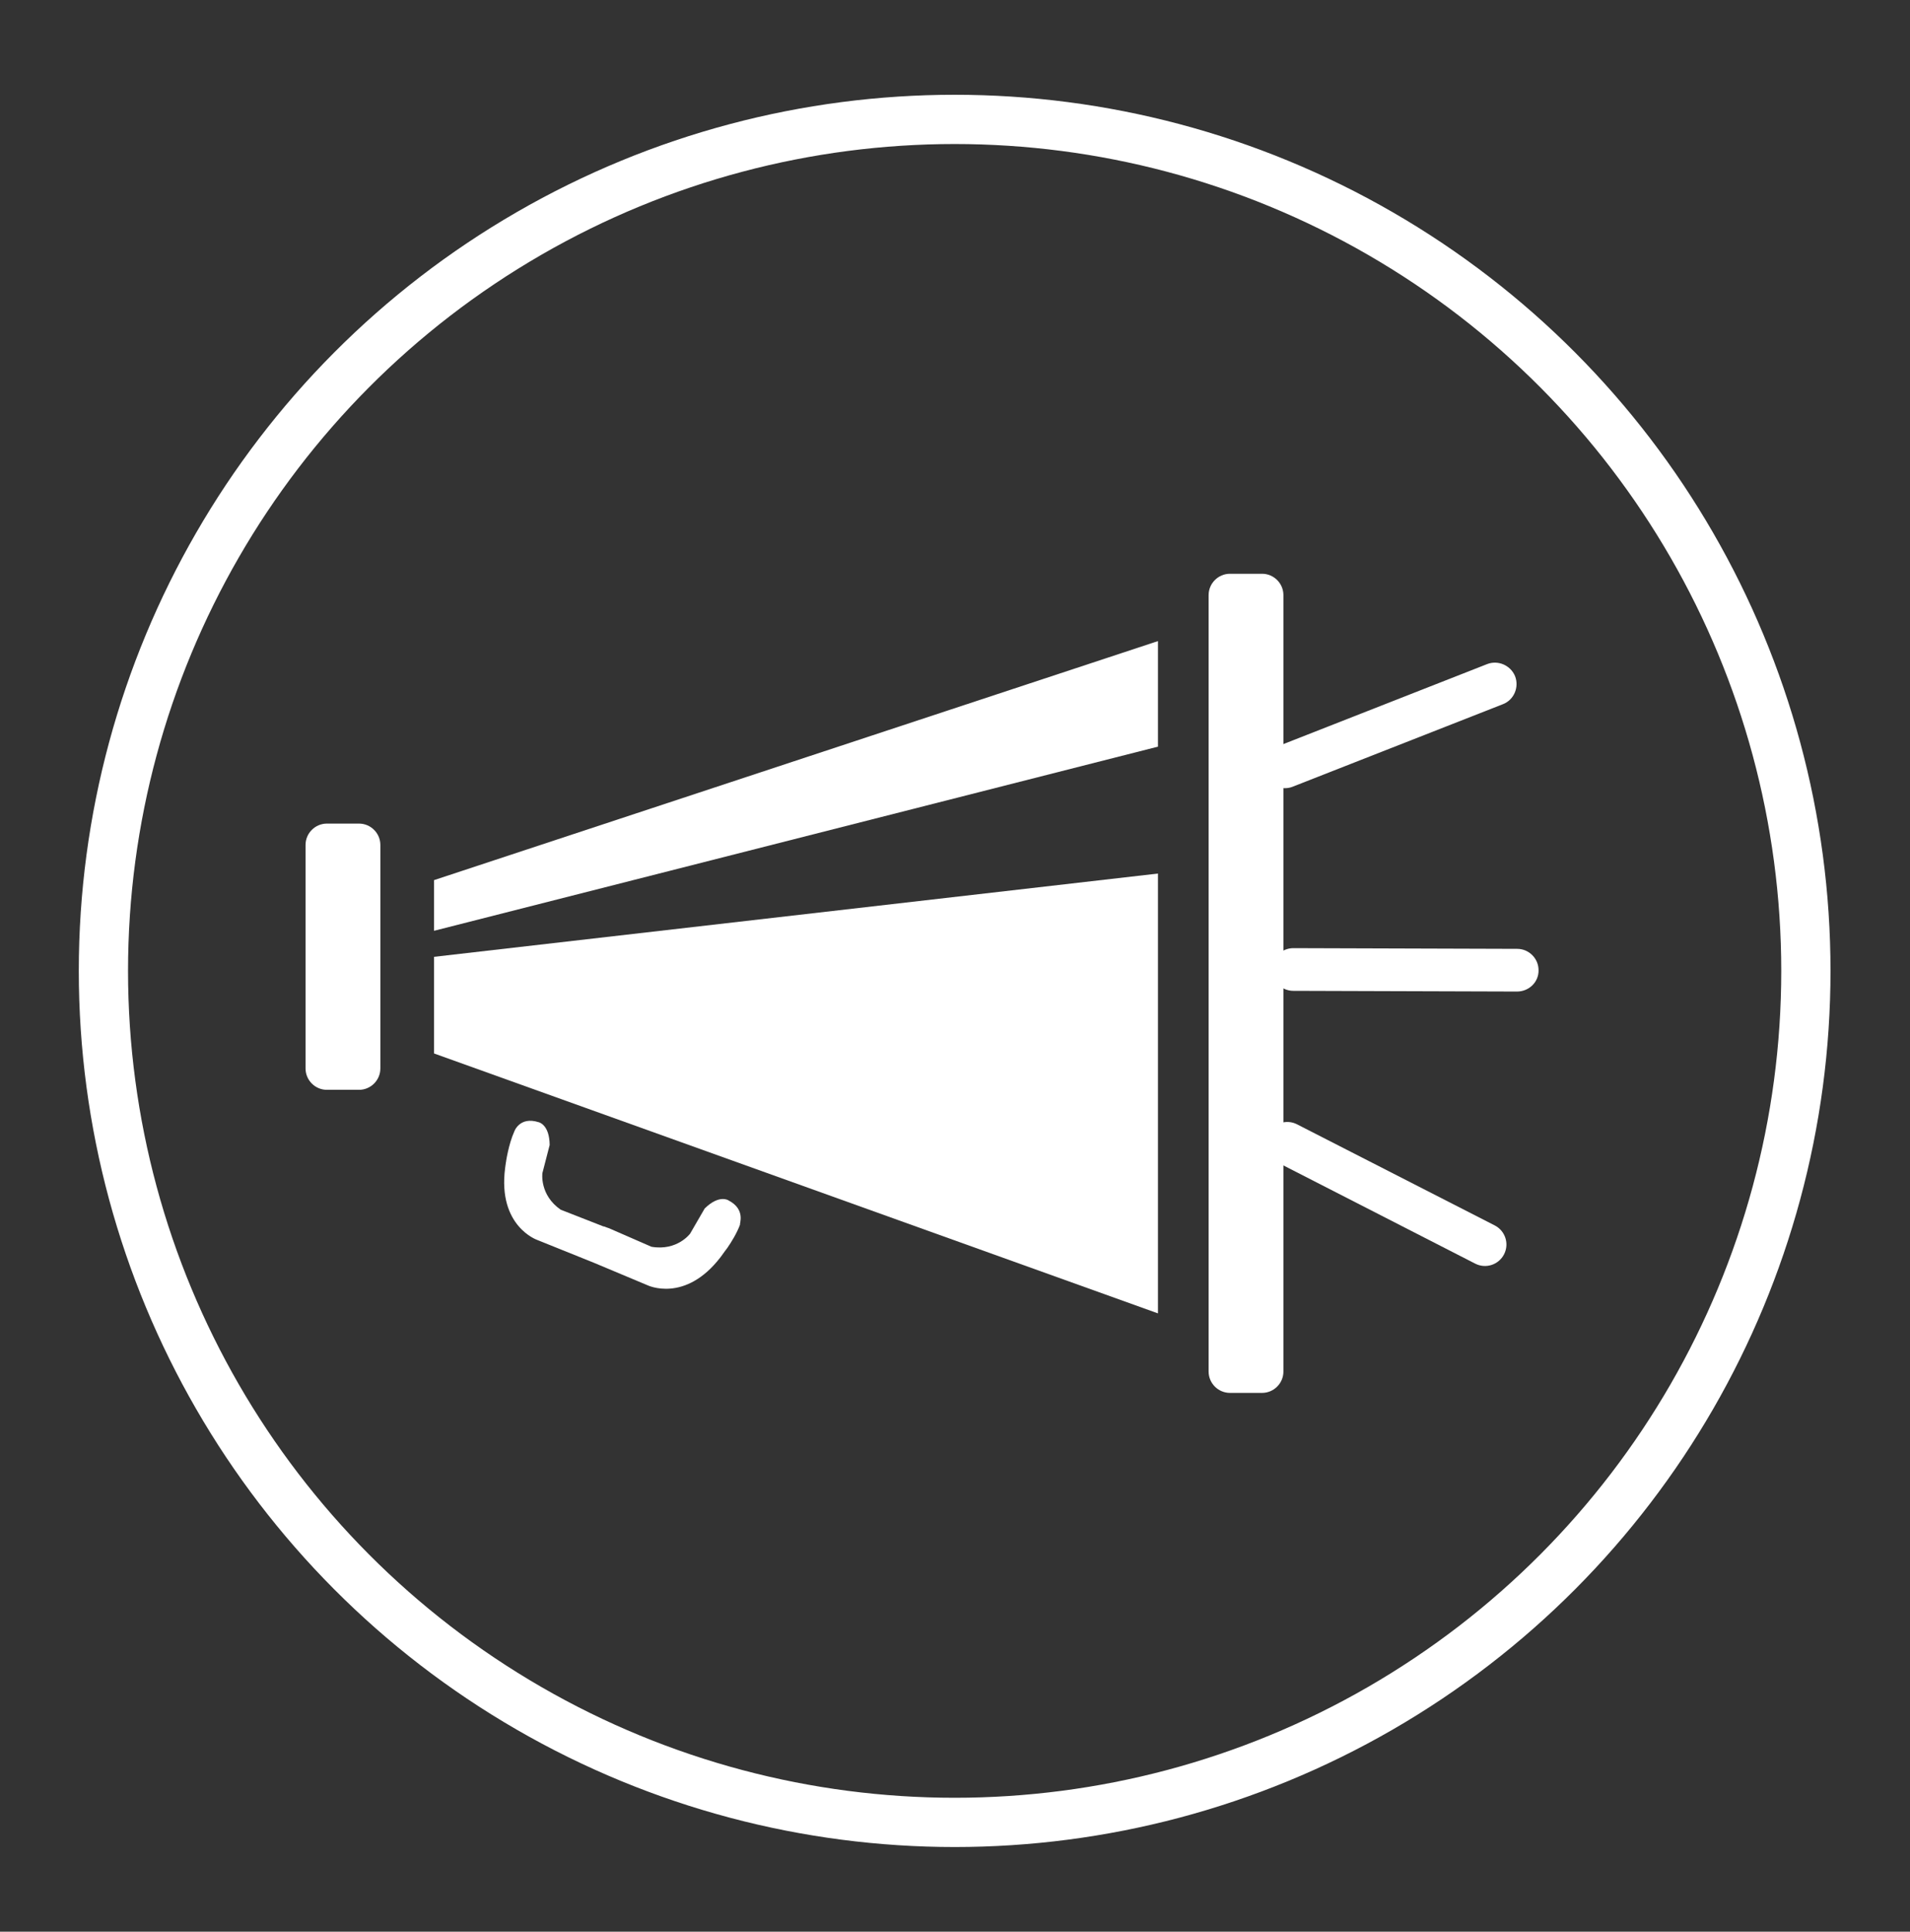
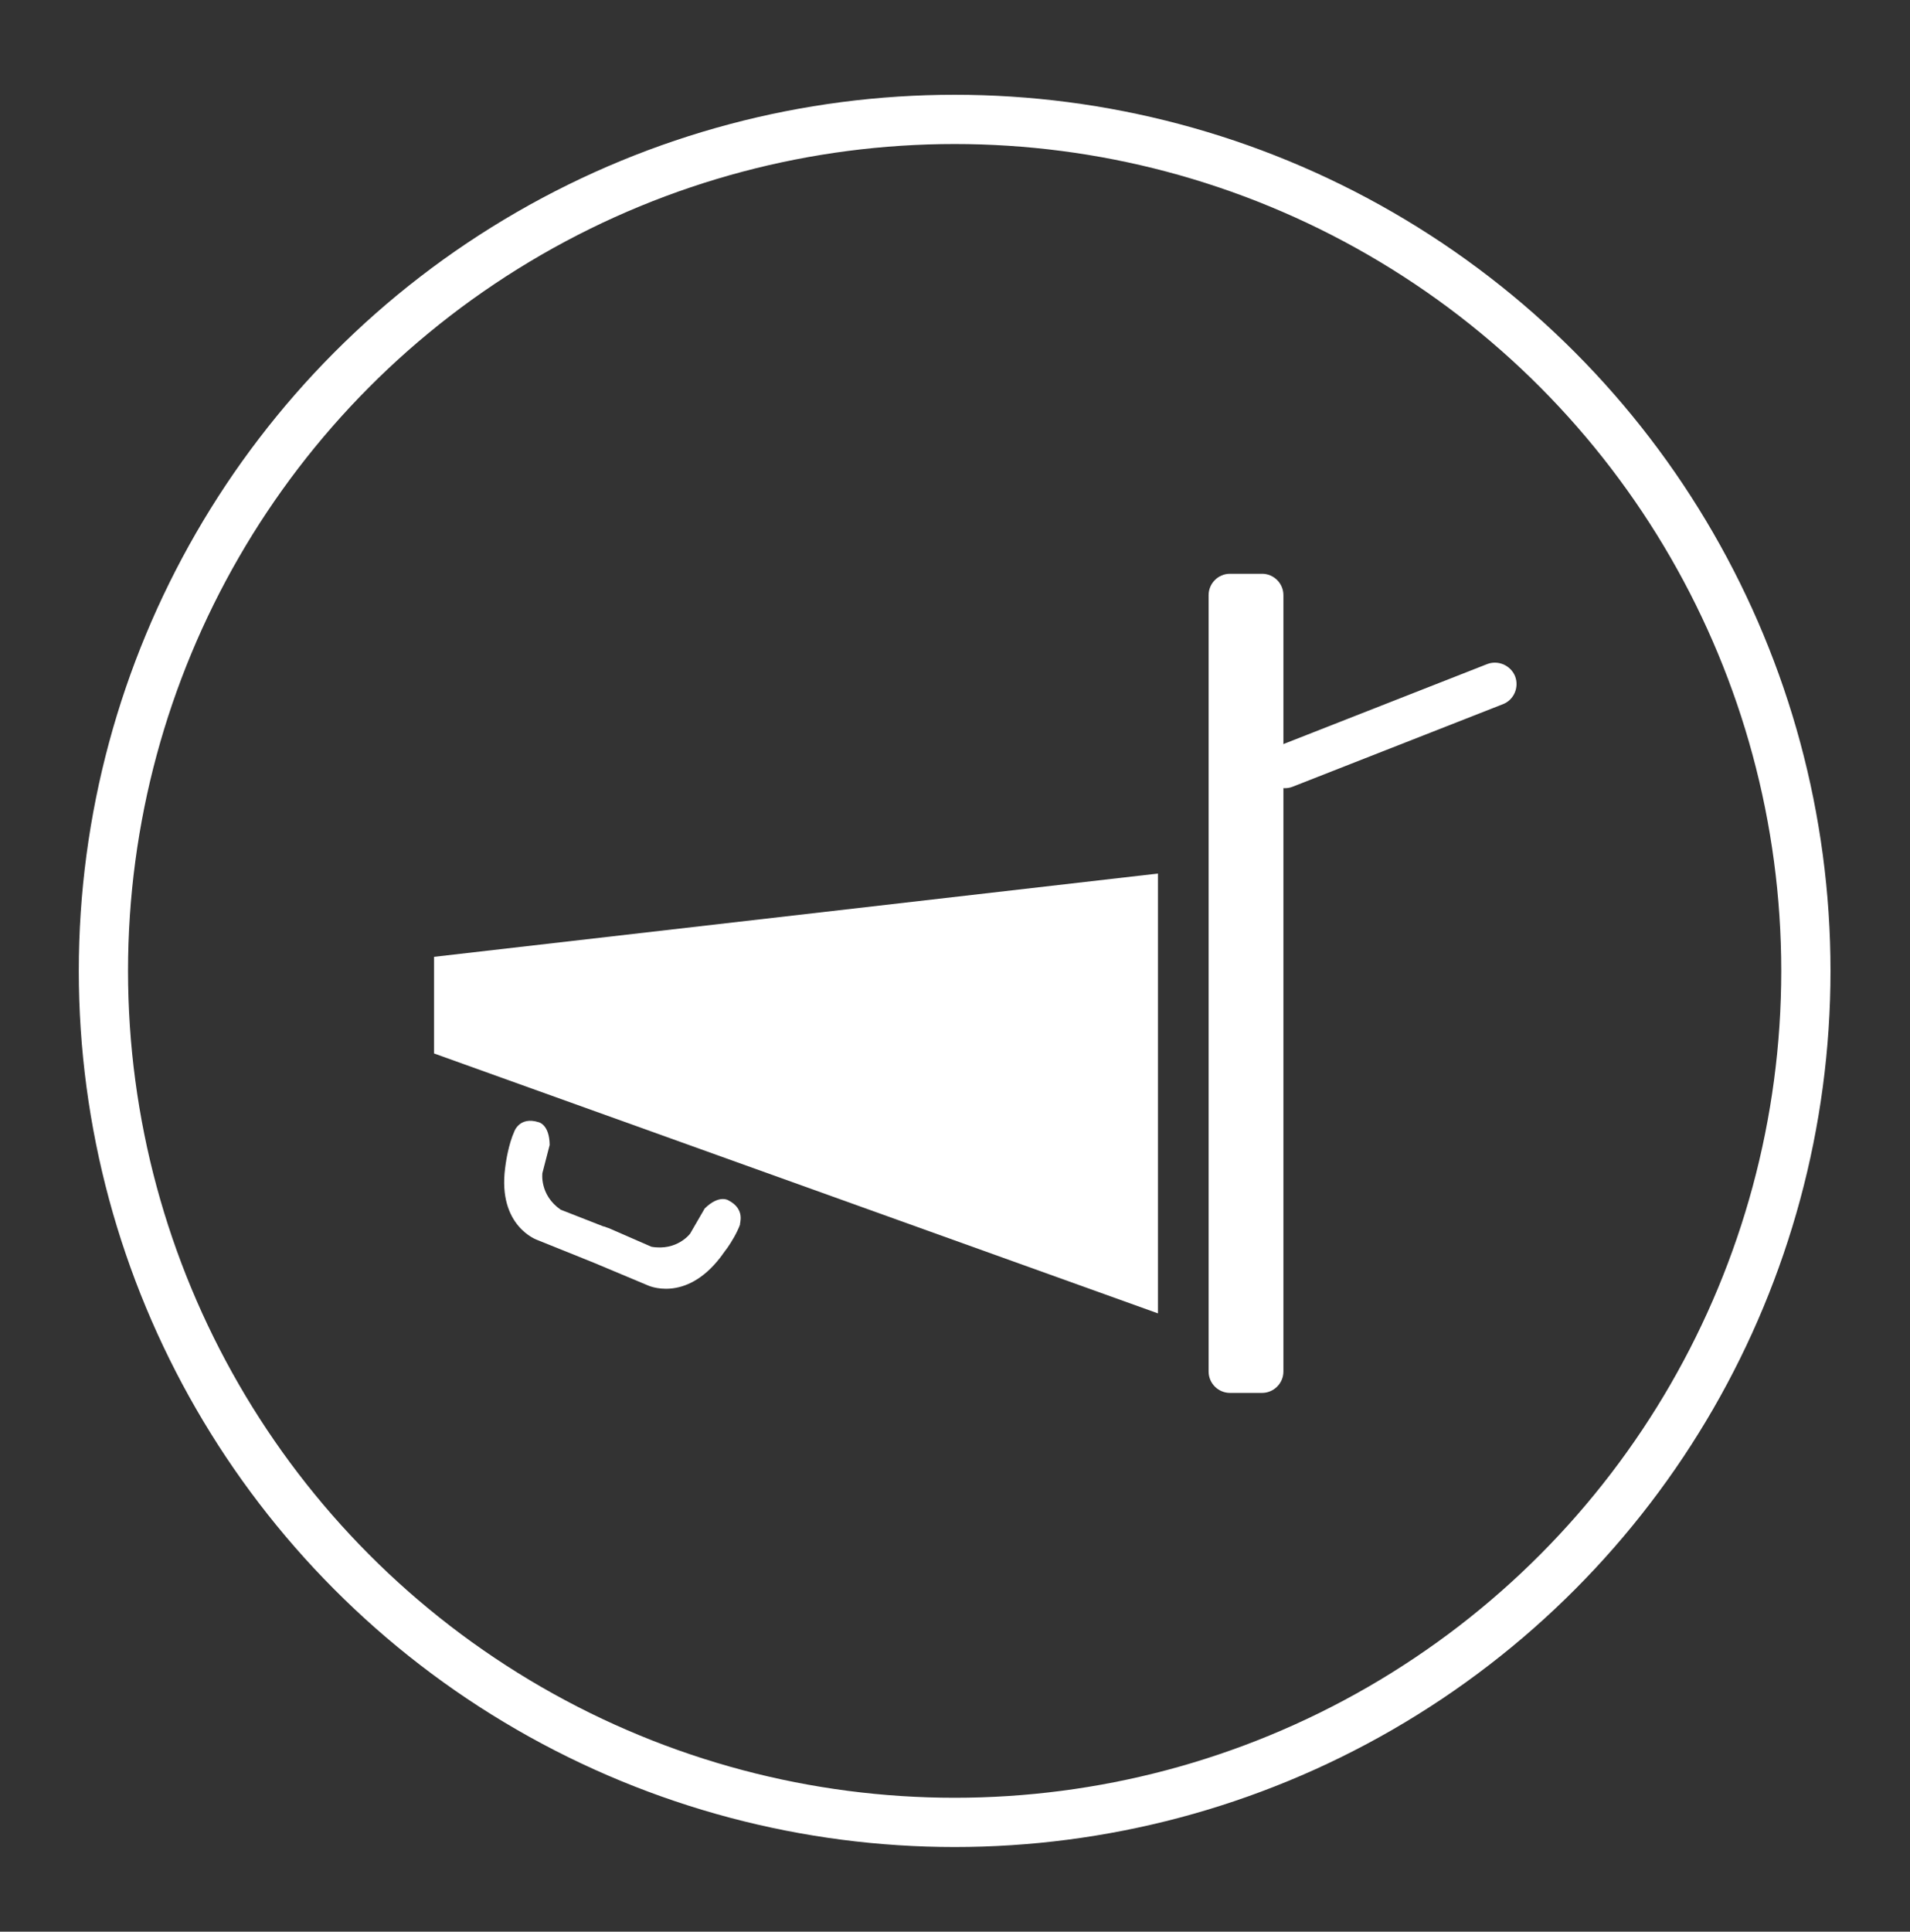
<svg xmlns="http://www.w3.org/2000/svg" version="1.1" id="Layer_1" x="0px" y="0px" viewBox="0 0 814.5 823.5" style="enable-background:new 0 0 814.5 823.5;" xml:space="preserve">
  <rect x="0" y="0" width="814.5" height="823.5" fill="#333333" stroke="none" />
  <style type="text/css">
	.st0{fill:#FFFFFF;}
	.st1{fill:none;stroke:#FFFFFF;stroke-width:21;stroke-miterlimit:10;}
</style>
-   <path class="st0" d="M153.1,464.6h-13.7c-5,0-9.1-4.1-9.1-9.1v-95.3c0-5,4.1-9.1,9.1-9.1h13.7c5,0,9.1,4.1,9.1,9.1v95.3  C162.2,460.5,158.1,464.6,153.1,464.6z" />
  <path class="st0" d="M538.2,593.8h-13.7c-5,0-9.1-4.1-9.1-9.1v-331c0-5,4.1-9.1,9.1-9.1h13.7c5,0,9.1,4.1,9.1,9.1v331  C547.3,589.7,543.2,593.8,538.2,593.8z" />
  <g>
    <polygon class="st0" points="185.1,449.1 493.8,559.9 493.8,372.4 185.1,407.9  " />
-     <polygon class="st0" points="185.1,375.2 185.1,396.8 493.8,318.3 493.8,273.3  " />
  </g>
  <path class="st0" d="M640.9,300.2l-89.7,35.2c-4.6,1.8-10-0.5-11.9-5.2l0,0c-1.8-4.6,0.5-10,5.2-11.9l89.7-35.2  c4.6-1.8,10,0.5,11.9,5.2l0,0C647.9,293,645.6,298.4,640.9,300.2z" />
-   <path class="st0" d="M544.9,495.6l84.2,43.1c4.5,2.3,10,0.5,12.3-4l0,0c2.3-4.5,0.5-10-4-12.3l-84.3-43.1c-4.5-2.3-10-0.5-12.3,4  l0,0C538.6,487.7,540.4,493.3,544.9,495.6z" />
-   <path class="st0" d="M646.9,422.7l-95.4-0.3c-5,0-9.1-4.1-9.1-9.1l0,0c0-5,4.1-9.1,9.1-9.1l95.5,0.3c5,0,9.1,4.1,9.1,9.1l0,0  C656.2,418.7,652,422.7,646.9,422.7z" />
  <path class="st0" d="M310.6,511.7c0,0-3.9-2.6-10.1,3.5l-6.2,10.7c0,0-5.5,7.5-16.5,5.6l-18.1-7.9l0,0l-0.9-0.3l-1.3-0.5v0.1  l-18.4-7.2c-9.1-6.3-7.8-15.6-7.8-15.6l3.1-12c-0.1-8.8-4.7-9.7-4.7-9.7c-8.2-2.6-10.4,4-10.4,4c-2.4,5.3-3.6,13-3.7,14.3  c0-0.3,0.1-0.8,0.2-1.4l-0.1,0.4c-0.1,0.7-0.2,1.4-0.3,2.3c-3.2,24.8,13.7,30.6,13.7,30.6l24.1,9.7l22.9,9.6c0,0,16,7.8,31.2-12  l2.1-2.9c0.1-0.1,0.1-0.2,0.2-0.2c0.1-0.2,0.2-0.4,0.5-0.7c1.8-2.6,4.2-6.5,5.5-10.1C315.2,521.9,318.2,515.6,310.6,511.7z" />
  <circle class="st1" cx="407.1" cy="413.9" r="363" />
</svg>